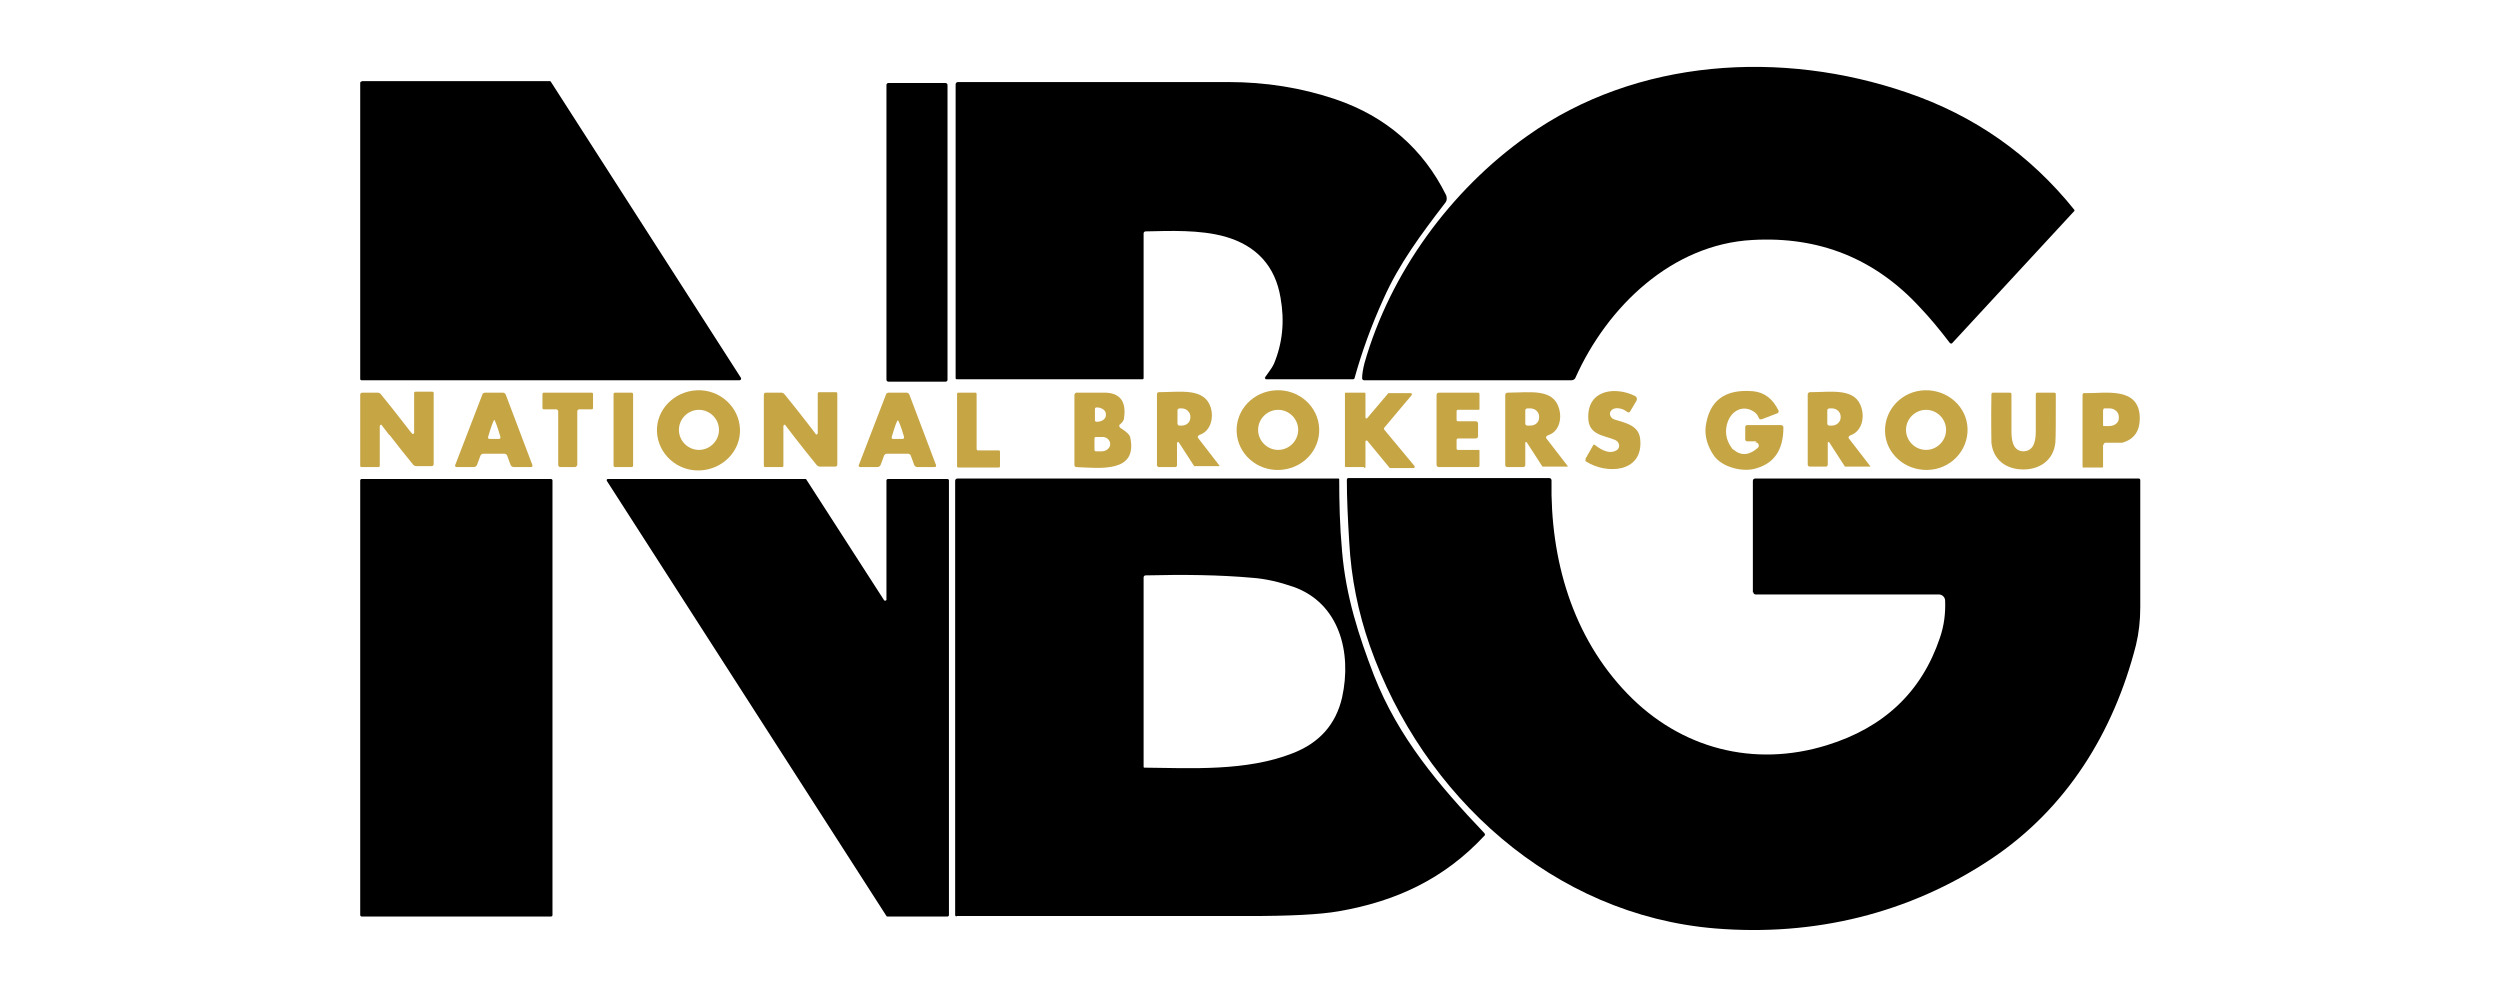
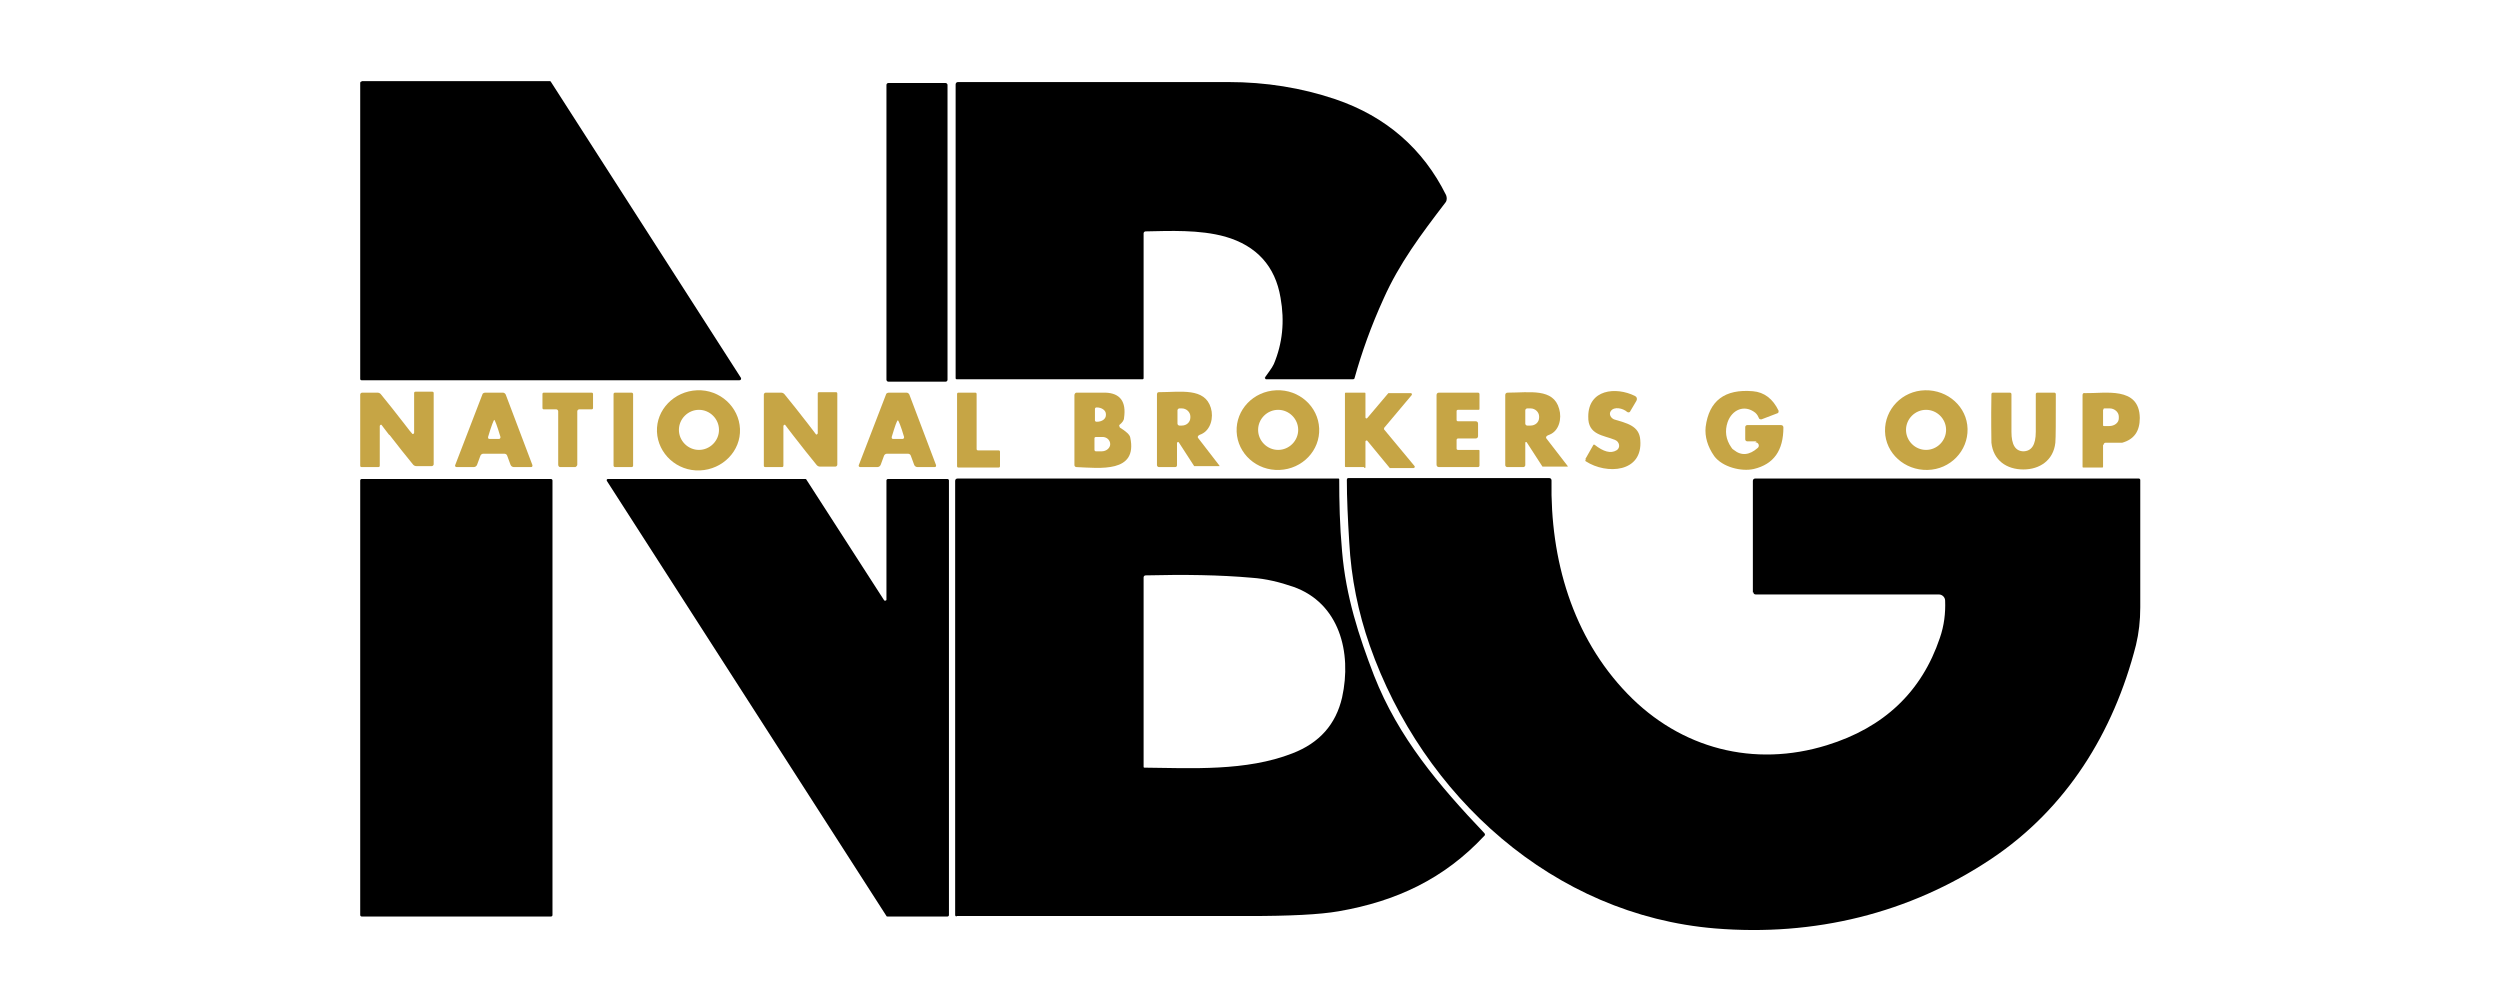
<svg xmlns="http://www.w3.org/2000/svg" id="Layer_1" version="1.1" viewBox="0 0 524 209">
  <defs>
    <style>
      .st0 {
        fill: #c6a545;
      }
    </style>
  </defs>
-   <path d="M434.8,44c0,0,0,.2,0,.2l-25.6,27.7c-.1.2-.4.1-.5,0-2.2-2.9-4.3-5.4-6.3-7.5-9.4-10.2-21.1-14.9-35.1-14.1-16.8.9-30.4,13.9-37.1,28.9-.1.3-.5.5-.8.5h-43.5c-.2,0-.4-.2-.4-.4,0-.9.2-2,.5-3.2,5.4-18.9,18-36.2,34.1-47.6,22.9-16.3,53.4-18.1,79.6-9.1,14.1,4.8,25.8,13,35.1,24.6Z" />
  <path d="M75.8,17h39.4c.1,0,.2,0,.3.2l39.8,62c.1.2,0,.5-.3.5h-79.2c-.2,0-.3-.1-.3-.3V17.4c0-.2.1-.3.3-.3Z" />
  <rect x="185.8" y="17.1" width="12.8" height="62.6" rx=".4" ry=".4" transform="translate(0 .3) rotate(0)" />
  <path d="M265,79.3c.6-.9,1.6-2.1,2-3,1.8-4.3,2.3-8.9,1.4-13.9-1.1-6.6-5-10.9-11.6-12.8-5.4-1.5-11.6-1.2-16.7-1.1-.2,0-.4.2-.4.4v30.4c0,.1-.1.2-.2.2h-39c-.1,0-.2-.1-.2-.2V17.7c0-.3.2-.5.5-.5,36.6,0,55.5,0,56.7,0,7.8,0,15.3,1.2,22.4,3.6,10.6,3.6,18.4,10.4,23.2,20.1.2.5.2,1.1-.1,1.5-5.2,6.8-9.7,12.8-13,20.2-2.6,5.7-4.6,11.3-6.1,16.7,0,.1-.2.2-.3.2h-18.2c-.2,0-.3-.2-.2-.4Z" />
-   <path class="st0" d="M155.1,89.9c.2,4.6-3.6,8.5-8.4,8.7-4.8.2-8.8-3.5-9-8.1-.2-4.6,3.6-8.5,8.4-8.7,4.8-.2,8.8,3.5,9,8.1ZM150.7,90.1c0-2.3-1.9-4.2-4.2-4.2s-4.2,1.9-4.2,4.2,1.9,4.2,4.2,4.2,4.2-1.9,4.2-4.2Z" />
+   <path class="st0" d="M155.1,89.9c.2,4.6-3.6,8.5-8.4,8.7-4.8.2-8.8-3.5-9-8.1-.2-4.6,3.6-8.5,8.4-8.7,4.8-.2,8.8,3.5,9,8.1ZM150.7,90.1c0-2.3-1.9-4.2-4.2-4.2s-4.2,1.9-4.2,4.2,1.9,4.2,4.2,4.2,4.2-1.9,4.2-4.2" />
  <path class="st0" d="M276.5,89.8c.2,4.6-3.5,8.5-8.3,8.7-4.8.2-8.8-3.4-9-8-.2-4.6,3.5-8.5,8.3-8.7,4.8-.2,8.8,3.4,9,8ZM272.1,90.1c0-2.3-1.9-4.2-4.2-4.2s-4.2,1.9-4.2,4.2,1.9,4.2,4.2,4.2,4.2-1.9,4.2-4.2Z" />
  <path class="st0" d="M332.3,96.2l1.7-3c0,0,.1,0,.2,0,1.9,1.5,3.4,1.9,4.6,1.2.9-.5.7-1.8-.3-2.2-2.4-1-5.7-1-5.6-4.9,0-5.7,5.8-6.3,9.8-4.3.4.2.5.6.3,1l-1.3,2.2c-.1.3-.5.3-.7.1-.8-.7-2.7-1.2-3.4-.1-.4.6,0,1.4.7,1.7,2.6.8,5.3,1.3,5.5,4.3.6,6.9-7.1,7.3-11.4,4.5-.1,0-.2-.3,0-.4Z" />
  <path class="st0" d="M368.2,92.5h-2c-.2,0-.4-.2-.4-.4v-2.6c0-.2.2-.4.4-.4h7.1c.3,0,.5.2.5.5,0,4.8-2,7.7-6.2,8.7-2.6.6-6.6-.4-8.3-2.7-1.4-2-2-4.1-1.8-6.1.7-5.5,4-8,9.9-7.5,2.4.2,4.2,1.6,5.4,4.1,0,.2,0,.4-.2.5l-3.4,1.3c-.2,0-.4,0-.5-.2l-.3-.6c-.1-.2-.3-.4-.5-.6-2.3-1.8-4.9-.6-5.8,2-.6,1.8-.4,3.6.8,5.3.1.2.3.4.5.5,1.6,1.3,3.3,1.1,5-.4.5-.4.2-1.2-.5-1.2Z" />
  <path class="st0" d="M412.4,89.9c.1,4.6-3.6,8.5-8.4,8.6-4.8.1-8.8-3.5-8.9-8.1-.1-4.6,3.6-8.5,8.4-8.6,4.8-.1,8.8,3.5,8.9,8.1ZM407.9,90.1c0-2.3-1.9-4.2-4.2-4.2s-4.2,1.9-4.2,4.2,1.9,4.2,4.2,4.2,4.2-1.9,4.2-4.2Z" />
  <path class="st0" d="M81.6,91.2c-.9-1.2-1.4-1.8-1.6-2.1-.1-.2-.4,0-.4.2v8.3c0,.2-.1.3-.3.3h-3.5c-.2,0-.3-.1-.3-.3v-14.9c0-.2.2-.4.4-.4h3.2c.3,0,.5.1.7.3,1.5,1.8,3.2,4,5,6.3.9,1.2,1.4,1.8,1.6,2,.1.2.4,0,.4-.2v-8.3c0-.2.1-.3.3-.3h3.5c.2,0,.3.1.3.3v14.9c0,.2-.2.4-.4.4h-3.2c-.3,0-.5-.1-.7-.3-1.5-1.8-3.2-4-5-6.3Z" />
  <path class="st0" d="M103.5,82.3c1.1,0,1.7,0,1.9,0,.3,0,.5.2.6.4l5.6,14.8c0,.2,0,.4-.3.4h-3.6c-.3,0-.6-.2-.7-.5l-.7-1.9c-.1-.3-.4-.4-.6-.4s-.8,0-2.2,0h-2.2c-.3,0-.5.2-.6.4l-.7,1.9c-.1.3-.4.5-.7.5h-3.6c-.2,0-.4-.2-.3-.4l5.7-14.8c0-.2.3-.4.6-.4.2,0,.8,0,1.8,0ZM103.5,92c.5,0,.9,0,1.1,0,.2,0,.3-.2.3-.4-.7-2.4-1.2-3.6-1.3-3.6s-.6,1.2-1.3,3.6c0,.2,0,.4.3.4.2,0,.6,0,1.1,0Z" />
  <path class="st0" d="M118.9,82.3c1.8,0,3.5,0,5.1,0,.2,0,.3.1.3.3v2.9c0,.2-.1.3-.3.3h-2.6c-.2,0-.4.2-.4.4v11.2c0,.2-.2.4-.4.5-.2,0-.7,0-1.6,0s-1.4,0-1.6,0c-.2,0-.4-.2-.4-.5v-11.2c0-.2-.2-.4-.4-.4h-2.6c-.2,0-.3-.1-.3-.3v-2.9c0-.2.1-.3.3-.3,1.6,0,3.3,0,5.1,0Z" />
  <rect class="st0" x="128.6" y="82.3" width="4.1" height="15.6" rx=".3" ry=".3" />
  <path class="st0" d="M166.2,91.2c-.9-1.2-1.4-1.8-1.6-2.1-.1-.2-.4,0-.4.2v8.3c0,.2-.1.3-.3.3h-3.5c-.2,0-.3-.1-.3-.3v-14.9c0-.2.2-.4.4-.4h3.2c.3,0,.5.1.7.3,1.5,1.8,3.2,4,5,6.3.9,1.2,1.4,1.8,1.6,2.1.1.2.4,0,.4-.2v-8.3c0-.2.1-.3.3-.3h3.5c.2,0,.3.1.3.3v14.9c0,.2-.2.4-.4.4h-3.2c-.3,0-.5-.1-.7-.3-1.5-1.8-3.2-4-5-6.3Z" />
  <path class="st0" d="M188.1,95.1h-2.2c-.3,0-.5.2-.6.4l-.7,1.9c-.1.3-.4.5-.7.5h-3.6c-.2,0-.4-.2-.3-.4l5.7-14.8c0-.2.3-.4.6-.4.2,0,.8,0,1.8,0,1.1,0,1.7,0,1.9,0,.3,0,.5.2.6.4l5.6,14.8c0,.2,0,.4-.3.4h-3.6c-.3,0-.6-.2-.7-.5l-.7-1.9c-.1-.3-.4-.4-.6-.4s-.8,0-2.2,0ZM188.1,92c.5,0,.9,0,1.1,0,.2,0,.3-.2.3-.4-.7-2.4-1.2-3.5-1.3-3.5-.2,0-.6,1.2-1.3,3.5,0,.2,0,.4.3.4.2,0,.6,0,1.1,0Z" />
  <path class="st0" d="M204.7,82.6v11.5c0,.2.1.3.3.3h4.3c.2,0,.3.1.3.3v3c0,.2-.1.3-.3.3h-8.4c-.2,0-.3-.1-.3-.3v-15.1c0-.2.1-.3.3-.3h3.5c.2,0,.3.1.3.3Z" />
  <path class="st0" d="M234.7,89.6c1.3.8,2.1,1.5,2.2,2.1,1.6,7.5-6.4,6.4-11.3,6.2-.2,0-.4-.2-.4-.4v-14.7c0-.2.2-.5.4-.5.9,0,2.9,0,6.1,0,3.1.1,4.4,1.9,3.9,5.3,0,.5-.4,1-.9,1.4-.2.1-.1.4,0,.5ZM229.5,85.7v2.4c0,.1.1.3.3.3h.1c1.1,0,1.9-.6,1.9-1.4v-.2c0-.8-.9-1.4-1.9-1.4h-.1c-.1,0-.3.1-.3.3ZM229.4,91.9v2.4c0,.2.2.3.3.3h1.2c1,0,1.8-.7,1.8-1.5h0c0-.9-.8-1.6-1.8-1.5h-1.2c-.2,0-.3.1-.3.3Z" />
  <path class="st0" d="M247,92.7c0-.1-.3,0-.3.1v4.7c0,.2-.1.4-.4.4h-3.4c-.2,0-.4-.2-.4-.4v-14.8c0-.3.1-.5.4-.5,4.6,0,9.6-1,10.9,3.3.6,2,0,4.6-2,5.5-.3.1-.5.2-.6.3-.2.2-.2.4,0,.6l4.4,5.7s0,.1,0,.1h-5.1c0,0-.1,0-.2,0l-3.3-5.1ZM246.8,86v2.8c0,.2.2.4.4.4h.5c1,0,1.8-.7,1.8-1.7v-.2c0-.9-.8-1.7-1.8-1.7h-.5c-.2,0-.4.2-.4.4Z" />
  <path class="st0" d="M285.9,97.9h-3.8c-.1,0-.2,0-.2-.2v-15.2c0-.1,0-.2.2-.2h3.9c.1,0,.2,0,.2.2v5c0,.2.3.3.4.1l4.4-5.2c0,0,.1,0,.2,0h4.5c.2,0,.3.2.2.4l-5.8,6.9c0,0,0,.2,0,.3l6.4,7.7c.1.1,0,.4-.2.4h-4.8c0,0-.1,0-.2,0l-4.7-5.7c-.1-.2-.4,0-.4.1v5.4c0,.1,0,.2-.2.2Z" />
  <path class="st0" d="M309.8,90.1v1.3c0,.3-.2.5-.5.5h-3.7c-.2,0-.3.2-.3.3v1.8c0,.2.1.3.3.3h4.3c.1,0,.2,0,.2.2v3.1c0,.1-.1.3-.3.3h-8.2c-.3,0-.5-.2-.5-.5,0-.5,0-2.9,0-7.3s0-6.8,0-7.3c0-.3.2-.5.5-.5h8.2c.1,0,.3.1.3.3v3.1c0,.1,0,.2-.2.2h-4.3c-.2,0-.3.1-.3.3v1.8c0,.2.1.3.3.3h3.7c.3,0,.5.2.5.5,0,0,0,.5,0,1.3Z" />
  <path class="st0" d="M319.7,92.8v4.7c0,.2-.2.4-.4.4h-3.4c-.2,0-.4-.2-.4-.4v-14.7c0-.3.2-.5.5-.5,4.6,0,9.6-1,10.8,3.4.6,2,0,4.6-2,5.4-.3.1-.5.2-.6.3-.2.2-.2.4,0,.6l4.4,5.7c0,0,0,.1,0,.1h-5.1c0,0-.1,0-.2,0l-3.3-5.1c0-.1-.3,0-.3,0ZM319.7,86v2.8c0,.2.2.4.4.4h.7c1,0,1.8-.7,1.8-1.7v-.2c0-.9-.8-1.7-1.8-1.7h-.7c-.2,0-.4.2-.4.4Z" />
-   <path class="st0" d="M383.4,92.7c0-.1-.3,0-.3,0v4.7c0,.2-.2.4-.4.4h-3.4c-.2,0-.4-.2-.4-.4v-14.7c0-.3.2-.5.5-.5,4.6,0,9.6-1,10.8,3.4.6,2,0,4.6-2,5.5-.3.1-.5.2-.6.3-.2.2-.2.4,0,.6l4.4,5.7c0,0,0,.1,0,.1h-5.1c0,0-.1,0-.2,0l-3.3-5.1ZM383,86v2.8c0,.2.2.4.4.4h.6c1,0,1.8-.8,1.8-1.7v-.2c0-.9-.8-1.7-1.8-1.7h-.6c-.2,0-.4.2-.4.4Z" />
  <path class="st0" d="M424,94.6c1.8,0,2.7-1.3,2.7-4.1,0-2.7,0-5.4,0-7.9,0-.1.1-.3.3-.3h3.6c.1,0,.3.1.3.3,0,5.7,0,9.1-.1,10.2-.4,3.7-3.3,5.6-6.7,5.6-3.5,0-6.3-1.9-6.7-5.6,0-1.1-.1-4.5,0-10.2,0-.1.1-.3.3-.3h3.6c.1,0,.3.1.3.3,0,2.5,0,5.2,0,7.9,0,2.7.8,4.1,2.6,4.1Z" />
  <path class="st0" d="M440.8,93.2v4.6c0,.1,0,.2-.2.2h-3.9c-.1,0-.2,0-.2-.2v-15c0-.3.2-.5.5-.4,4.2.1,11.4-1.5,11.5,5.2,0,2.8-1.2,4.5-3.7,5.2,0,0-.1,0-.2,0h-3.3c-.2,0-.4.2-.4.5ZM440.8,85.9v3.2c0,.1,0,.2.2.2h1.1c1.1,0,2-.7,2-1.6v-.4c0-.9-.9-1.7-1.9-1.7h-1.1c-.1,0-.2,0-.2.2Z" />
  <rect x="75.5" y="100.4" width="40.3" height="91.7" rx=".3" ry=".3" />
  <path d="M198.9,100.6v91.2c0,.1-.1.3-.3.3h-12.6c0,0-.2,0-.2-.1l-58.6-91.2c-.1-.2,0-.4.2-.4h41.4c0,0,.2,0,.2.1l16.3,25.3c.1.2.5.1.5-.1v-25c0-.1.1-.3.3-.3h12.5c.1,0,.3.1.3.3Z" />
  <path d="M200.5,192.1c-.1,0-.3-.1-.3-.3v-91c0-.3.2-.5.5-.5h79.8c.1,0,.2,0,.2.2,0,4.6.1,9.6.6,15.1.8,9.4,3.5,17.7,6.7,26,5.1,13,13.6,23,23.1,33,.2.2.2.5,0,.6-8.4,9-18.4,13.7-30.5,15.8-4,.7-10.3,1-18.9,1-28.6,0-49,0-61.2,0ZM239.9,160.9c9.8.1,21.3.8,31-3,5.7-2.2,9.1-6.1,10.4-11.7,2.1-9.5-.6-19.8-10.2-23.2-2.9-1-5.8-1.7-8.7-1.9-6.7-.6-14.2-.7-22.3-.5-.2,0-.4.2-.4.4v39.7c0,.1,0,.2.2.2Z" />
  <path d="M367.4,124.2v-23.4c0-.3.2-.5.5-.5h80.4c.1,0,.3.1.3.3,0,8.7,0,17.6,0,26.7,0,2.8-.3,5.4-.9,7.9-4.7,18.4-14.6,34.3-30.3,44.8-17.2,11.5-37.2,16.3-57.9,14.6-33.9-2.8-61.3-27.7-72.4-59.3-2.4-6.9-3.9-14.1-4.3-21.7-.3-4.9-.5-9.2-.5-13,0-.2.1-.4.3-.4h42.1c.3,0,.5.2.5.5-.3,16.6,4.4,32.8,15.9,44.7,11.2,11.6,26.6,15.5,41.8,10.8,12-3.7,19.9-11.2,23.7-22.5.9-2.6,1.2-5.2,1.1-7.8,0-.7-.6-1.3-1.3-1.3h-38.4c-.3,0-.5-.2-.5-.5Z" />
</svg>